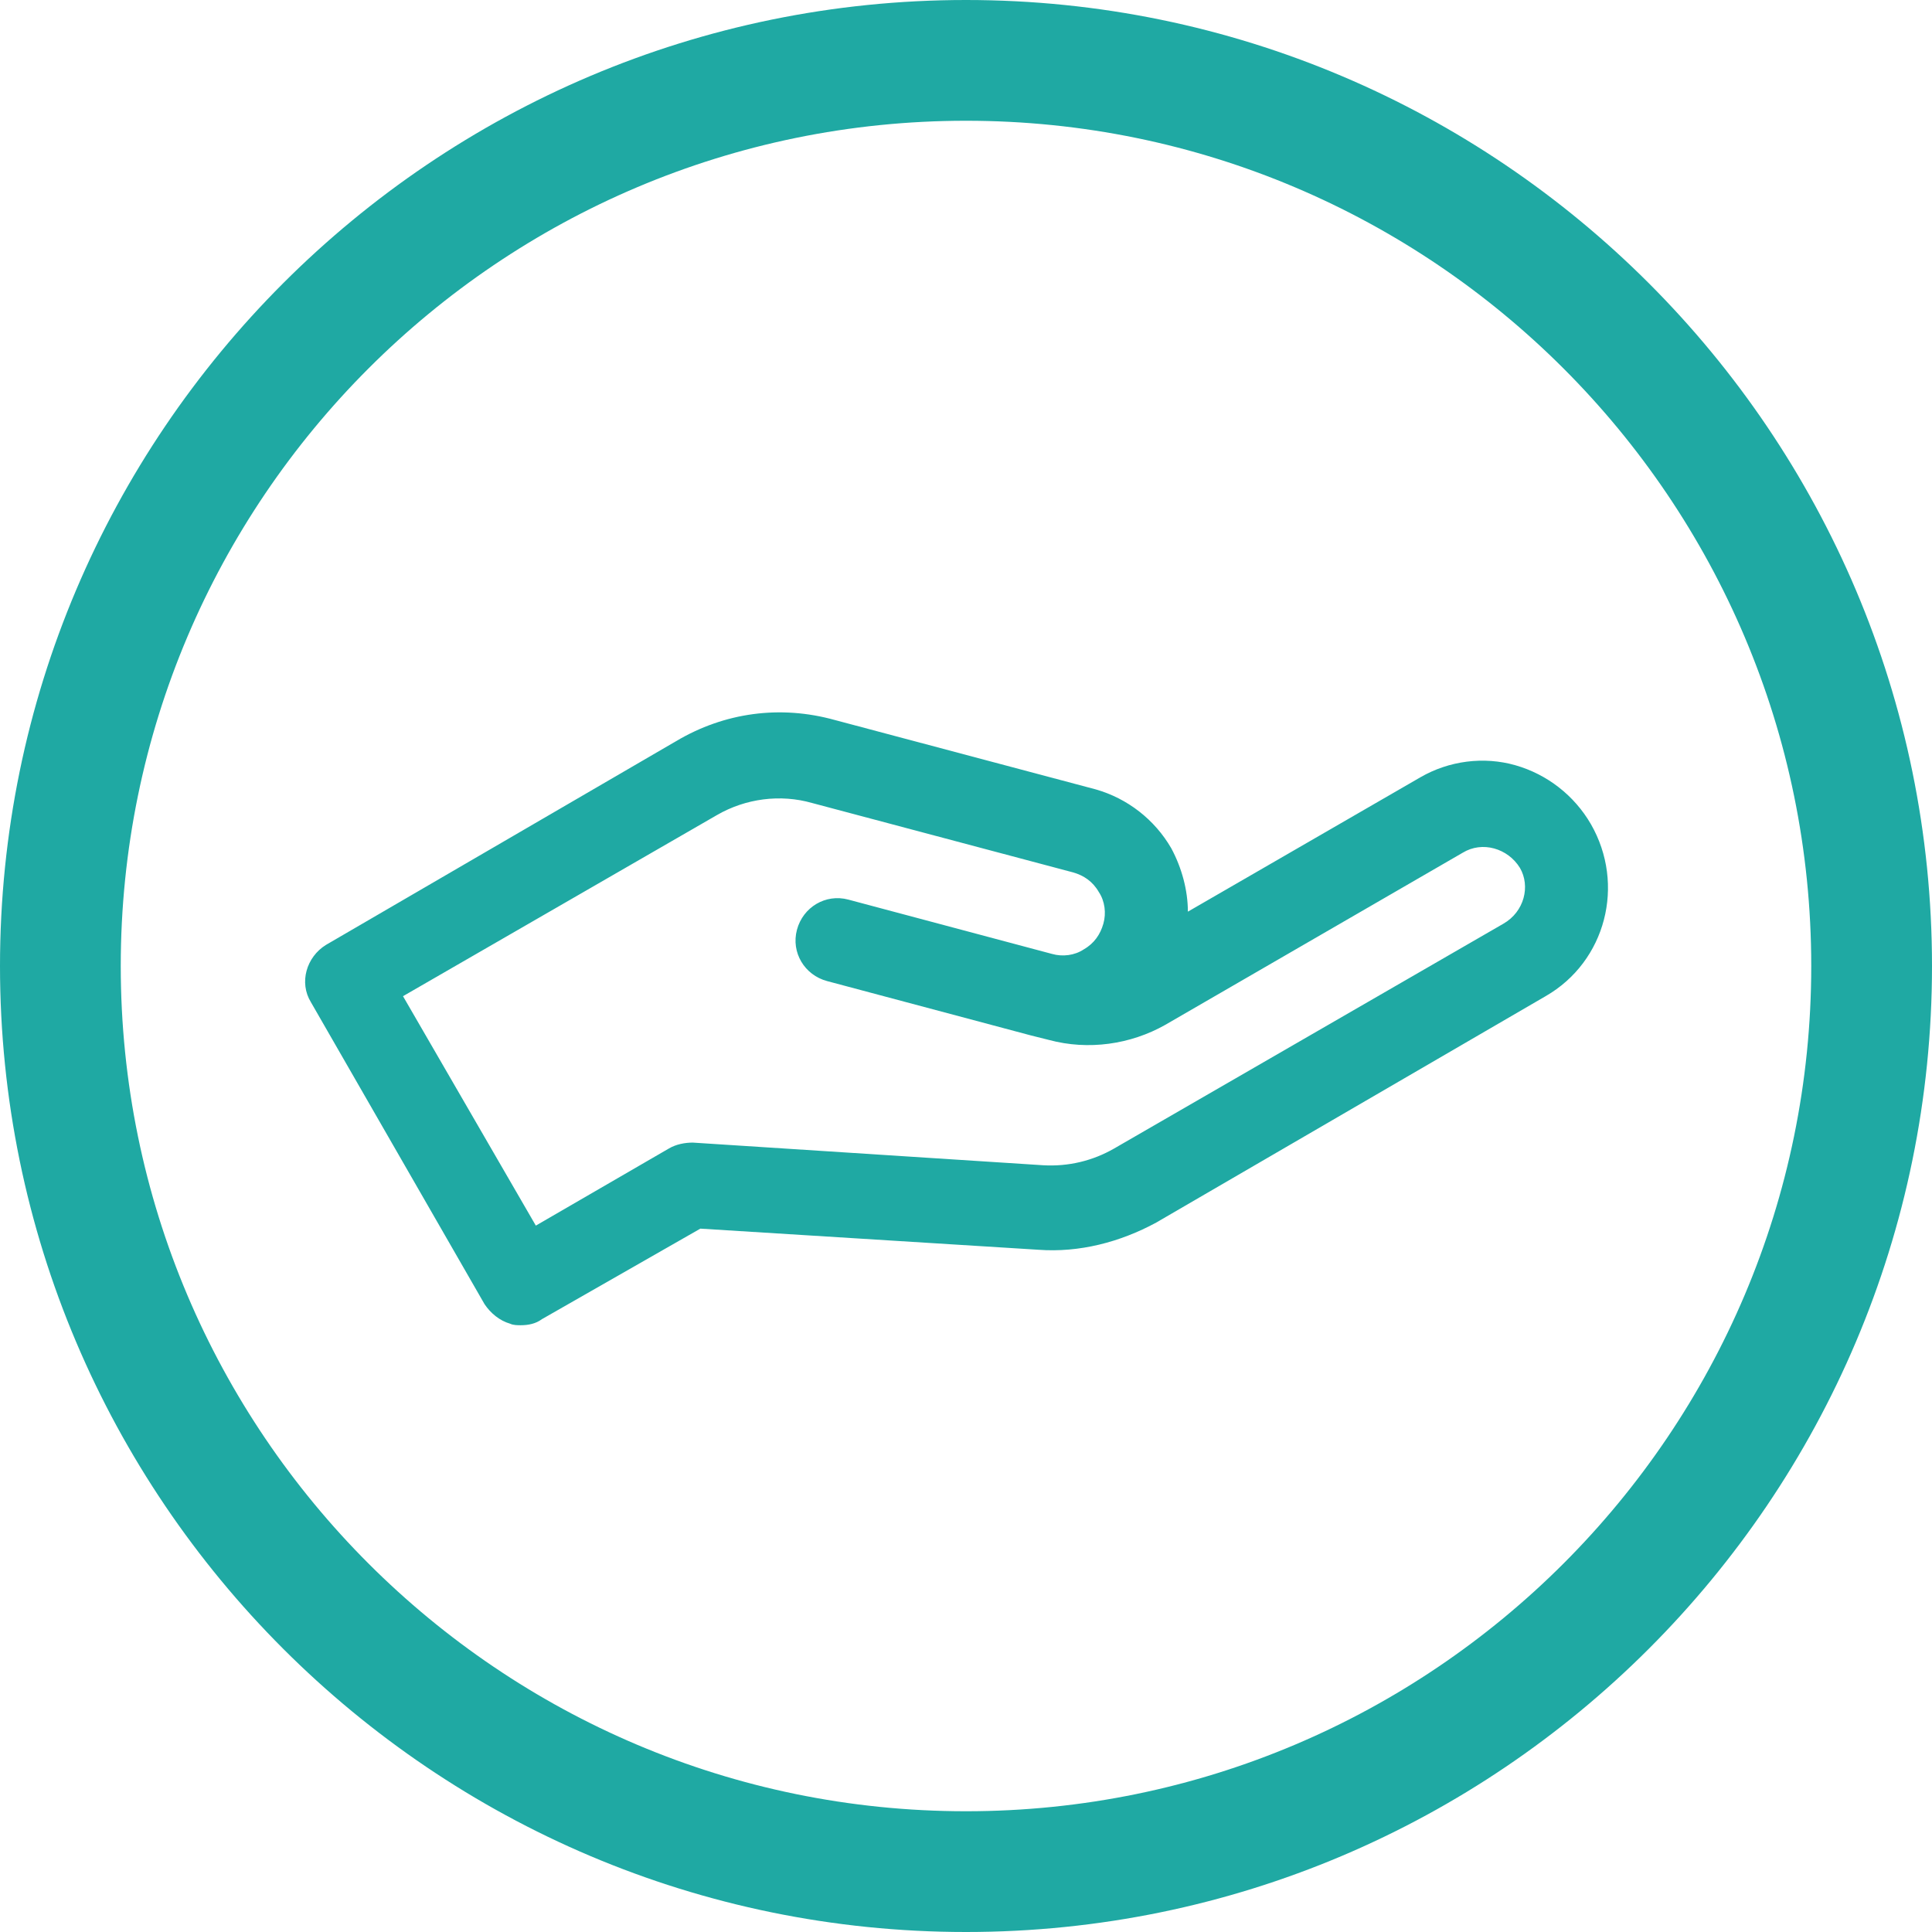
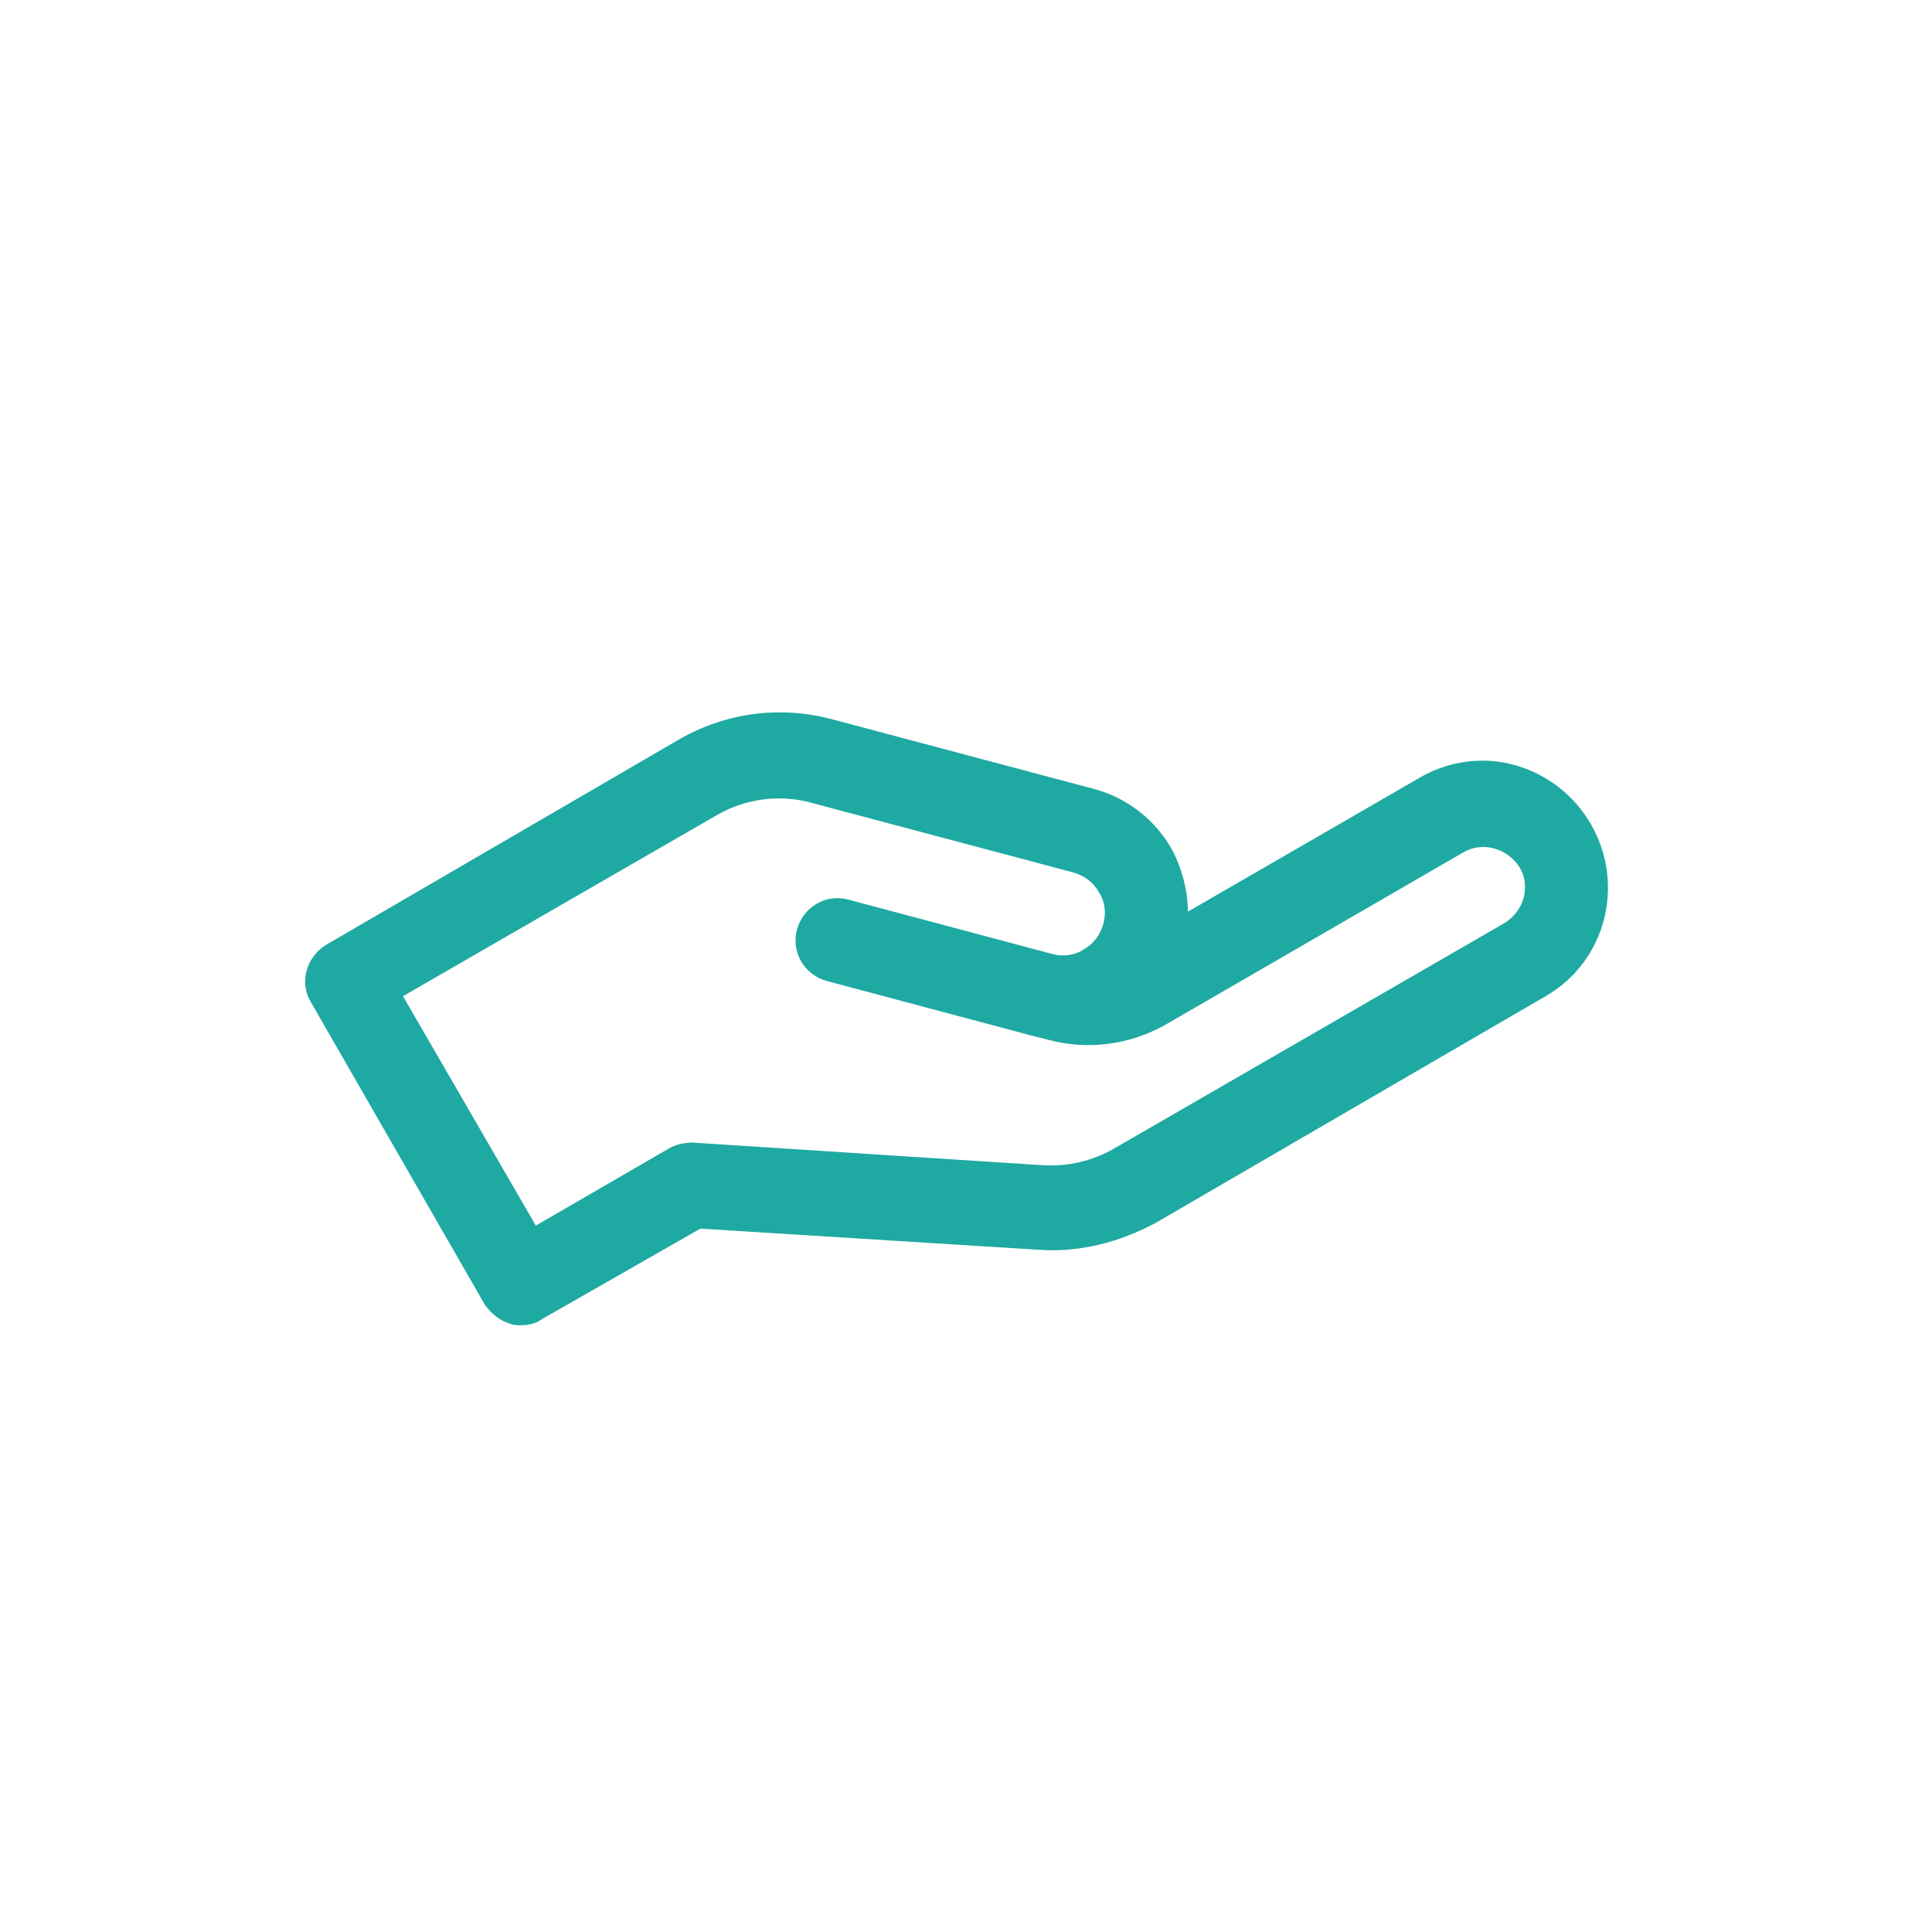
<svg xmlns="http://www.w3.org/2000/svg" version="1.1" id="Ebene_1" x="0px" y="0px" viewBox="0 0 128 128" style="enable-background:new 0 0 128 128;" xml:space="preserve">
  <style type="text/css">
	.st0{fill:#1FA9A3;}
</style>
  <g id="Layer_1">
-     <path class="st0" d="M64,0C28.7,0,0,28.7,0,64s28.7,64,64,64s64-28.7,64-64S99.3,0,64,0z M64,120C33.1,120,8,94.9,8,64S33.1,8,64,8   s56,25.1,56,56S94.9,120,64,120z" />
-   </g>
+     </g>
  <path class="st0" d="M105.4,54.6c-1.1-1.9-2.9-3.3-5-3.9c-2.1-0.6-4.4-0.3-6.3,0.8l-15.4,8.9c0-1.4-0.4-2.9-1.1-4.2  c-1.1-1.9-2.9-3.3-5-3.9l-17.3-4.6c-3.6-1-7.3-0.5-10.5,1.4L21.6,62.6c-1.3,0.8-1.8,2.5-1,3.8l11.5,20c0.4,0.6,1,1.1,1.7,1.3  c0.2,0.1,0.5,0.1,0.7,0.1c0.5,0,1-0.1,1.4-0.4l10.5-6l22.4,1.4c2.7,0.2,5.4-0.5,7.8-1.8l25.8-15C106.4,63.7,107.7,58.6,105.4,54.6  L105.4,54.6z M99.6,61.2L73.8,76.1c-1.4,0.8-3,1.2-4.7,1.1l-23.2-1.5c-0.5,0-1.1,0.1-1.6,0.4l-8.8,5.1L26.7,66l20.8-12  c1.9-1.1,4.2-1.4,6.3-0.8l17.3,4.6c0.7,0.2,1.3,0.6,1.7,1.3c0.4,0.6,0.5,1.4,0.3,2.1c-0.2,0.7-0.6,1.3-1.3,1.7  c-0.6,0.4-1.4,0.5-2.1,0.3l-13.5-3.6c-1.5-0.4-3,0.5-3.4,2s0.5,3,2,3.4l13.5,3.6l0,0l1.2,0.3c2.6,0.7,5.4,0.3,7.7-1l19.7-11.4  c1.3-0.8,3-0.3,3.8,1C101.4,58.7,101,60.4,99.6,61.2L99.6,61.2z" />
</svg>